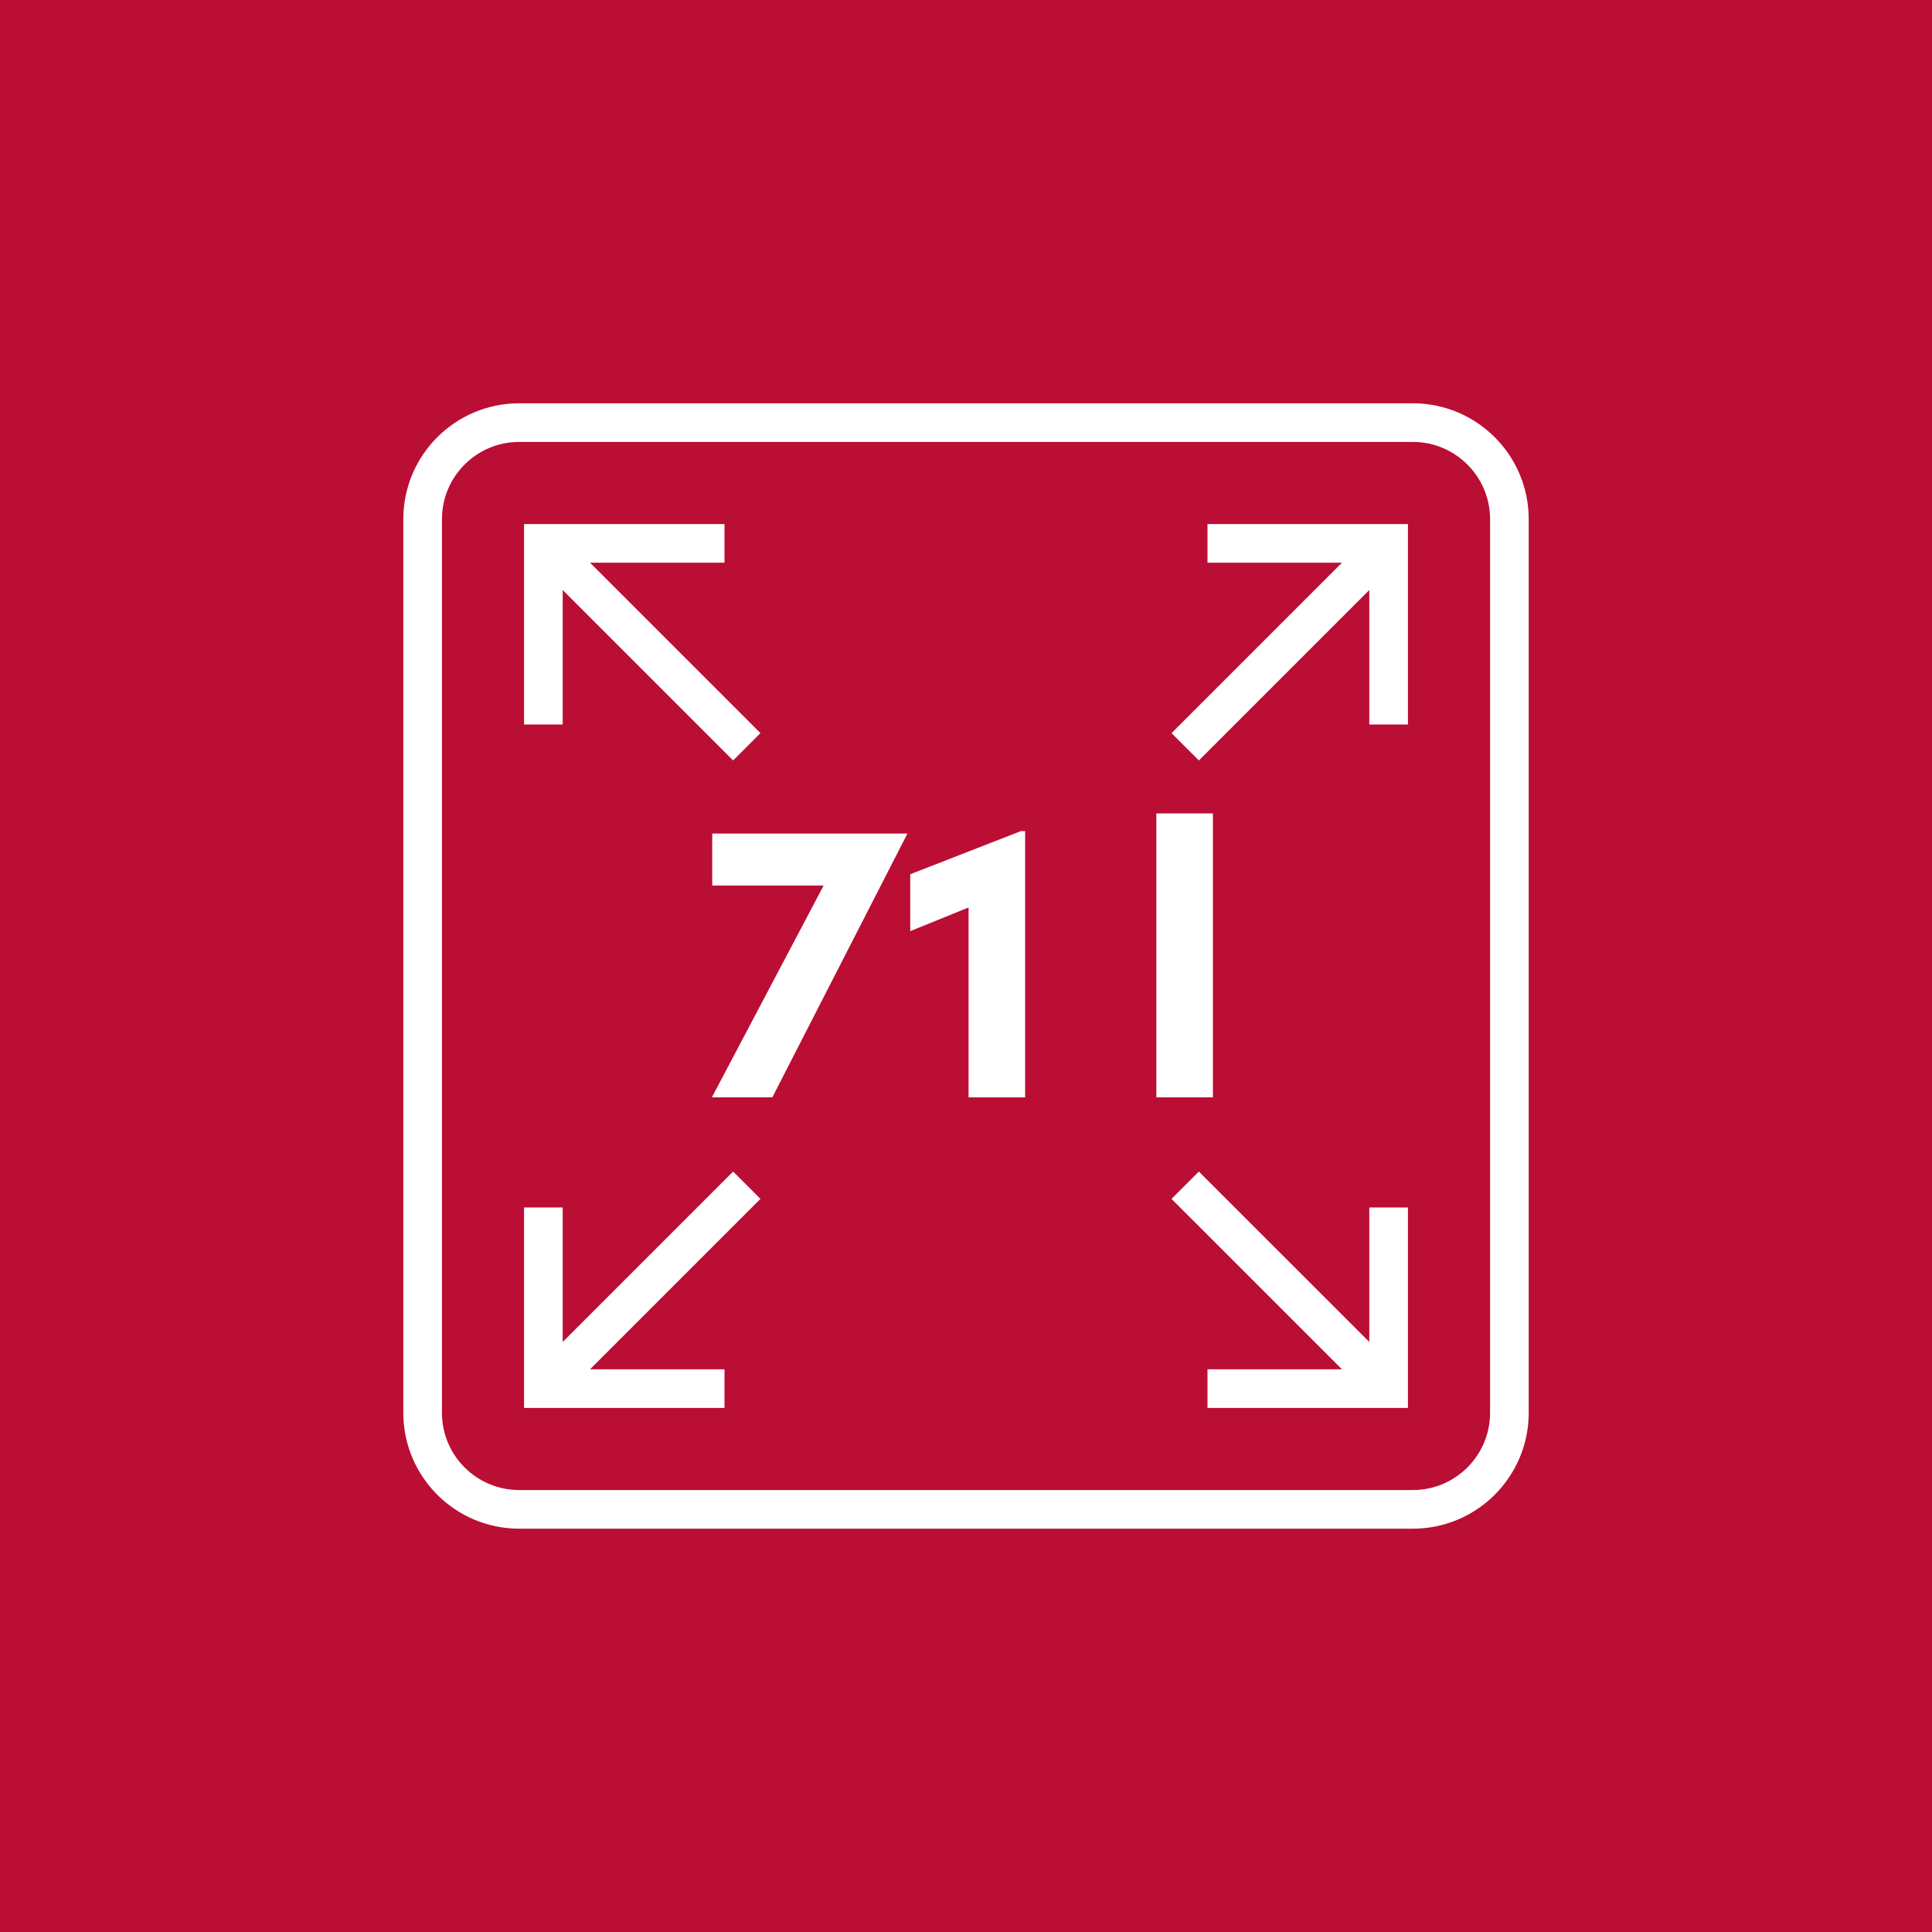
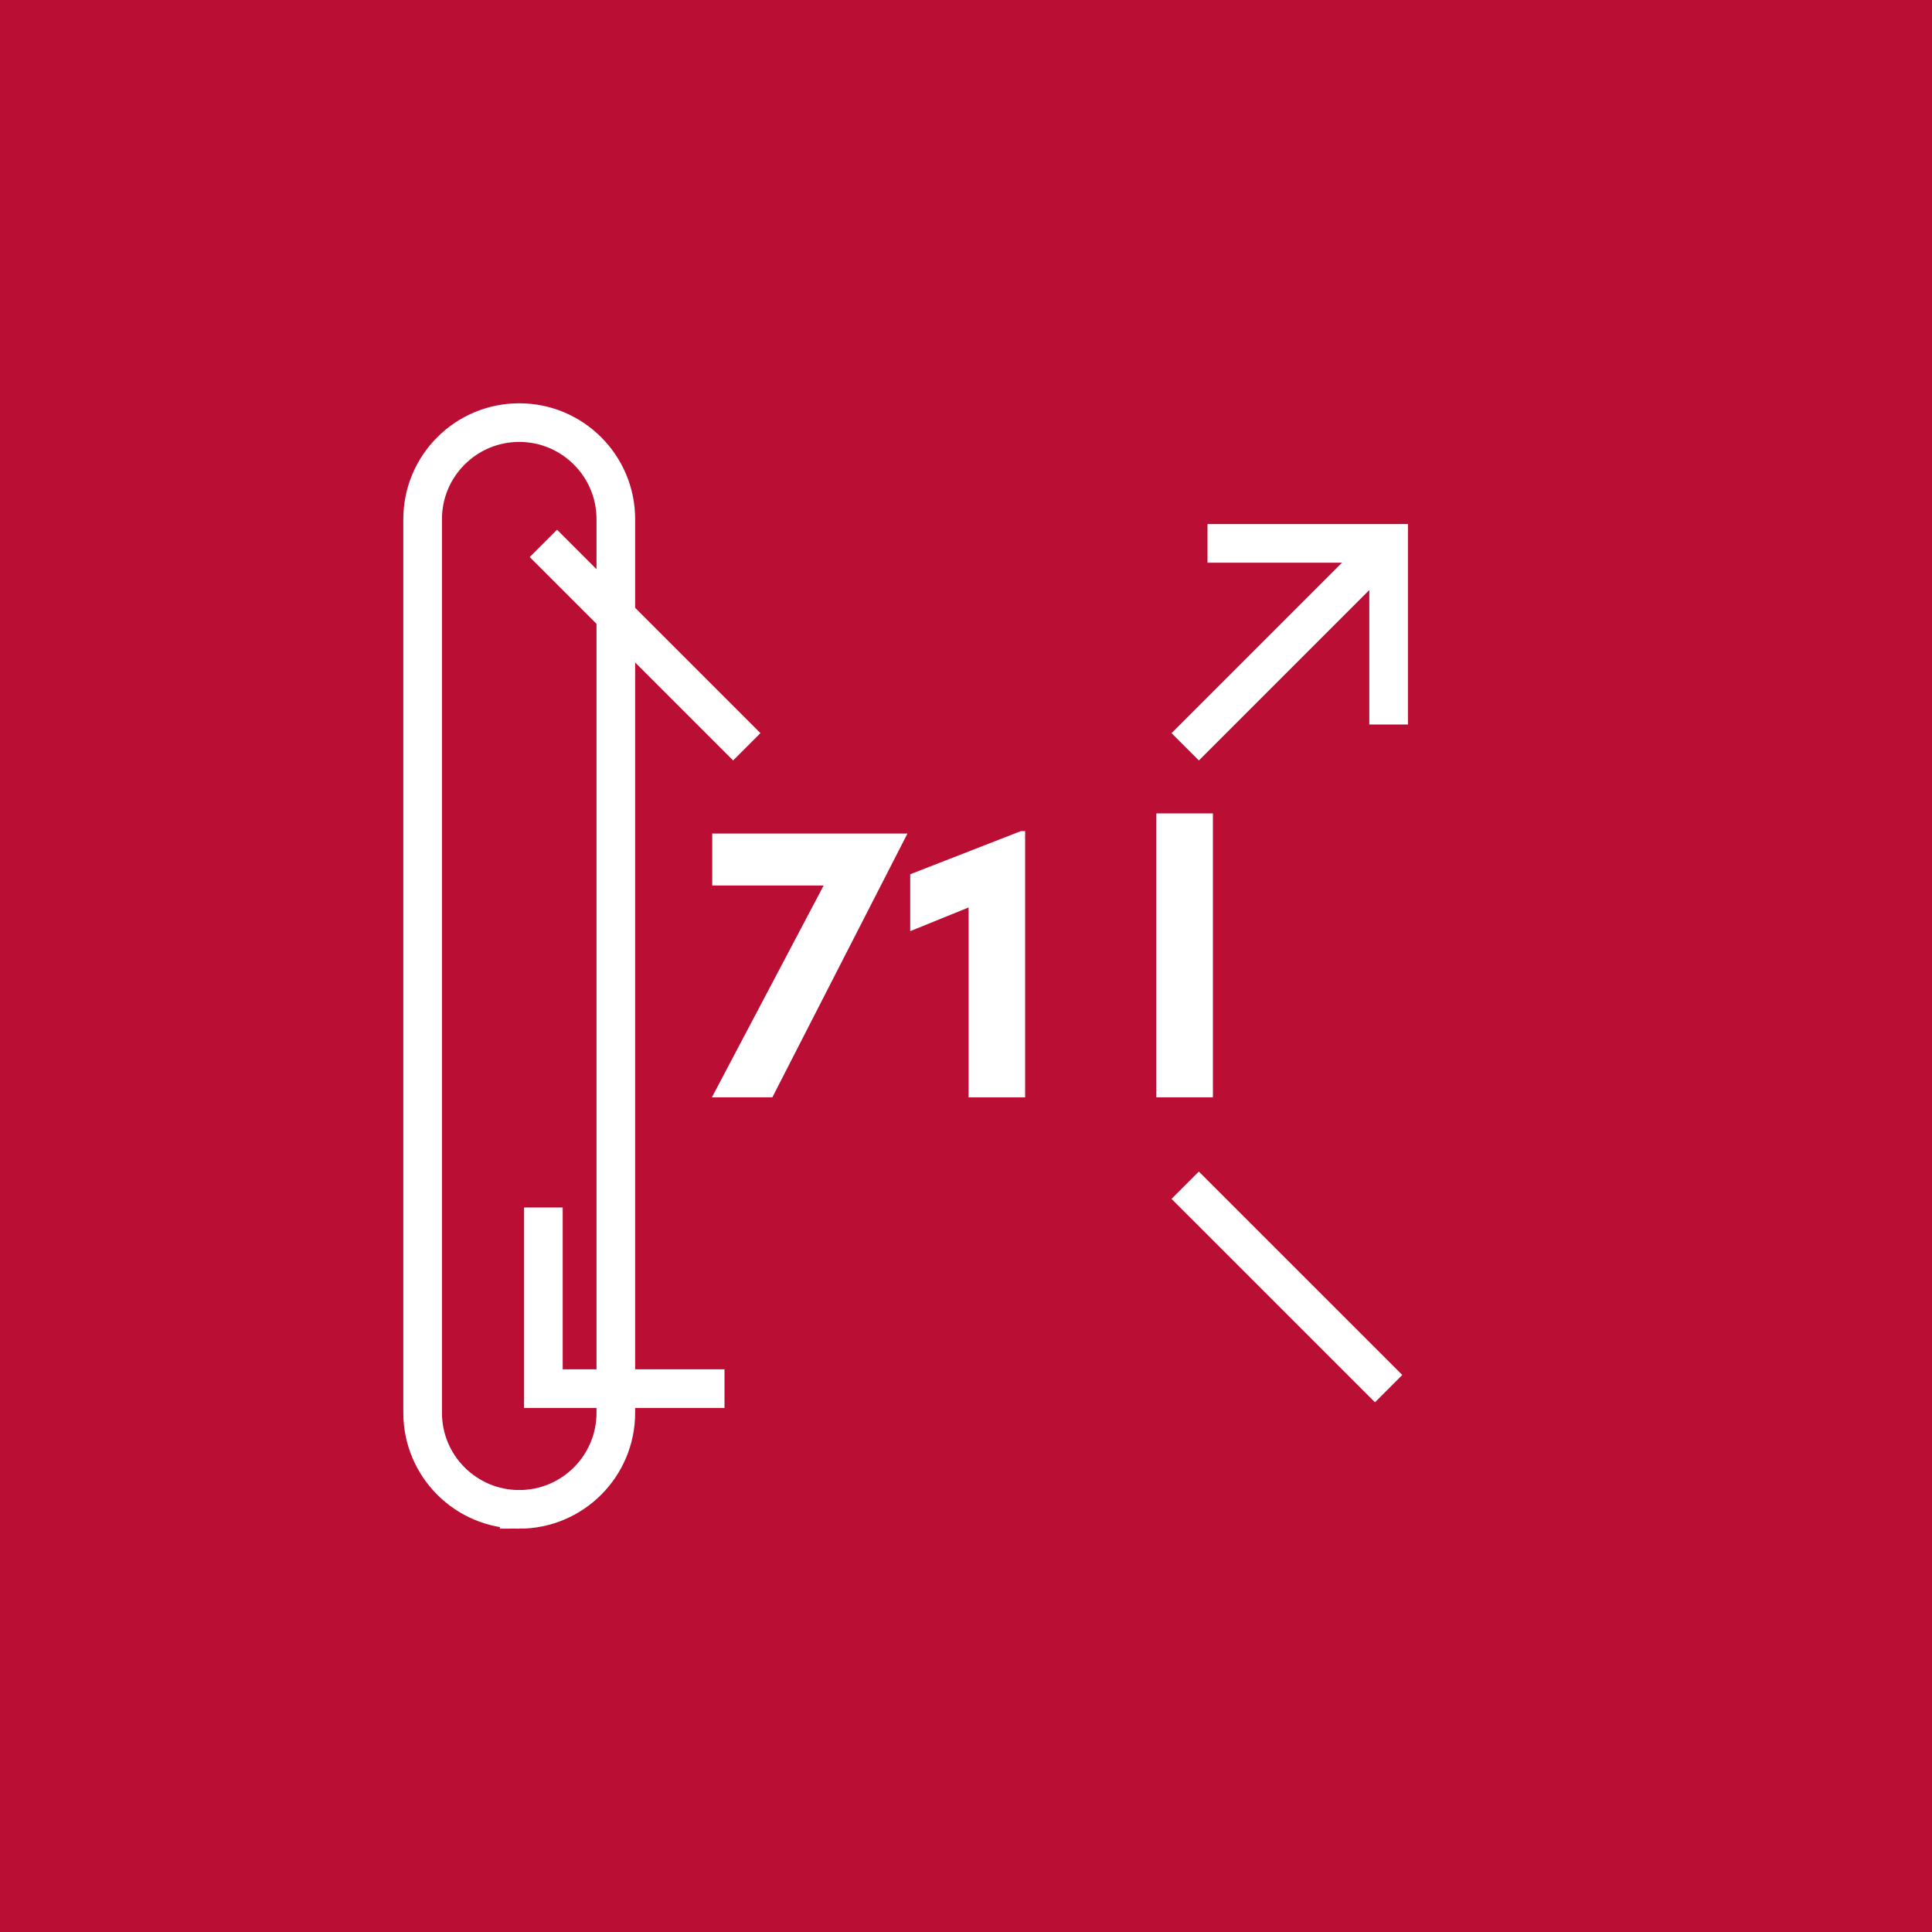
<svg xmlns="http://www.w3.org/2000/svg" xmlns:xlink="http://www.w3.org/1999/xlink" version="1.1" id="Layer_1" x="0px" y="0px" width="56.693px" height="56.693px" viewBox="0 0 56.693 56.693" enable-background="new 0 0 56.693 56.693" xml:space="preserve">
  <rect fill="#BA0E34" width="56.693" height="56.693" />
  <g>
    <path fill="#FFFFFF" d="M24.169,25.985H20.9V24.46h5.728l-3.964,7.74H20.89L24.169,25.985z" />
    <path fill="#FFFFFF" d="M28.422,26.629l-1.712,0.695v-1.67l3.248-1.266h0.124v7.813h-1.66V26.629z" />
    <path fill="#FFFFFF" d="M33.932,23.869h1.66v8.332h-1.66V23.869z" />
  </g>
  <g>
    <defs>
      <rect id="SVGID_1_" width="56.693" height="56.693" />
    </defs>
    <clipPath id="SVGID_2_">
      <use xlink:href="#SVGID_1_" overflow="visible" />
    </clipPath>
-     <path clip-path="url(#SVGID_2_)" fill="none" stroke="#FFFFFF" stroke-width="1.134" stroke-miterlimit="10" d="M15.236,12.401   h26.221c1.565,0,2.835,1.269,2.835,2.834v26.222c0,1.565-1.27,2.834-2.835,2.834H15.236c-1.565,0-2.834-1.269-2.834-2.834V15.235   C12.402,13.67,13.671,12.401,15.236,12.401z" />
-     <polyline clip-path="url(#SVGID_2_)" fill="none" stroke="#FFFFFF" stroke-width="1.134" stroke-miterlimit="10" points="   15.945,21.26 15.945,15.945 21.26,15.945  " />
+     <path clip-path="url(#SVGID_2_)" fill="none" stroke="#FFFFFF" stroke-width="1.134" stroke-miterlimit="10" d="M15.236,12.401   c1.565,0,2.835,1.269,2.835,2.834v26.222c0,1.565-1.27,2.834-2.835,2.834H15.236c-1.565,0-2.834-1.269-2.834-2.834V15.235   C12.402,13.67,13.671,12.401,15.236,12.401z" />
    <line clip-path="url(#SVGID_2_)" fill="none" stroke="#FFFFFF" stroke-width="1.134" stroke-miterlimit="10" x1="15.945" y1="15.945" x2="21.914" y2="21.914" />
    <line clip-path="url(#SVGID_2_)" fill="none" stroke="#FFFFFF" stroke-width="1.134" stroke-miterlimit="10" x1="34.778" y1="34.779" x2="40.748" y2="40.748" />
    <polyline clip-path="url(#SVGID_2_)" fill="none" stroke="#FFFFFF" stroke-width="1.134" stroke-miterlimit="10" points="   40.748,21.26 40.748,15.945 35.433,15.945  " />
    <polyline clip-path="url(#SVGID_2_)" fill="none" stroke="#FFFFFF" stroke-width="1.134" stroke-miterlimit="10" points="   21.26,40.748 15.945,40.748 15.945,35.433  " />
-     <polyline clip-path="url(#SVGID_2_)" fill="none" stroke="#FFFFFF" stroke-width="1.134" stroke-miterlimit="10" points="   35.433,40.748 40.748,40.748 40.748,35.433  " />
    <line clip-path="url(#SVGID_2_)" fill="none" stroke="#FFFFFF" stroke-width="1.134" stroke-miterlimit="10" x1="40.748" y1="15.945" x2="34.779" y2="21.914" />
-     <line clip-path="url(#SVGID_2_)" fill="none" stroke="#FFFFFF" stroke-width="1.134" stroke-miterlimit="10" x1="21.914" y1="34.779" x2="15.945" y2="40.748" />
  </g>
</svg>